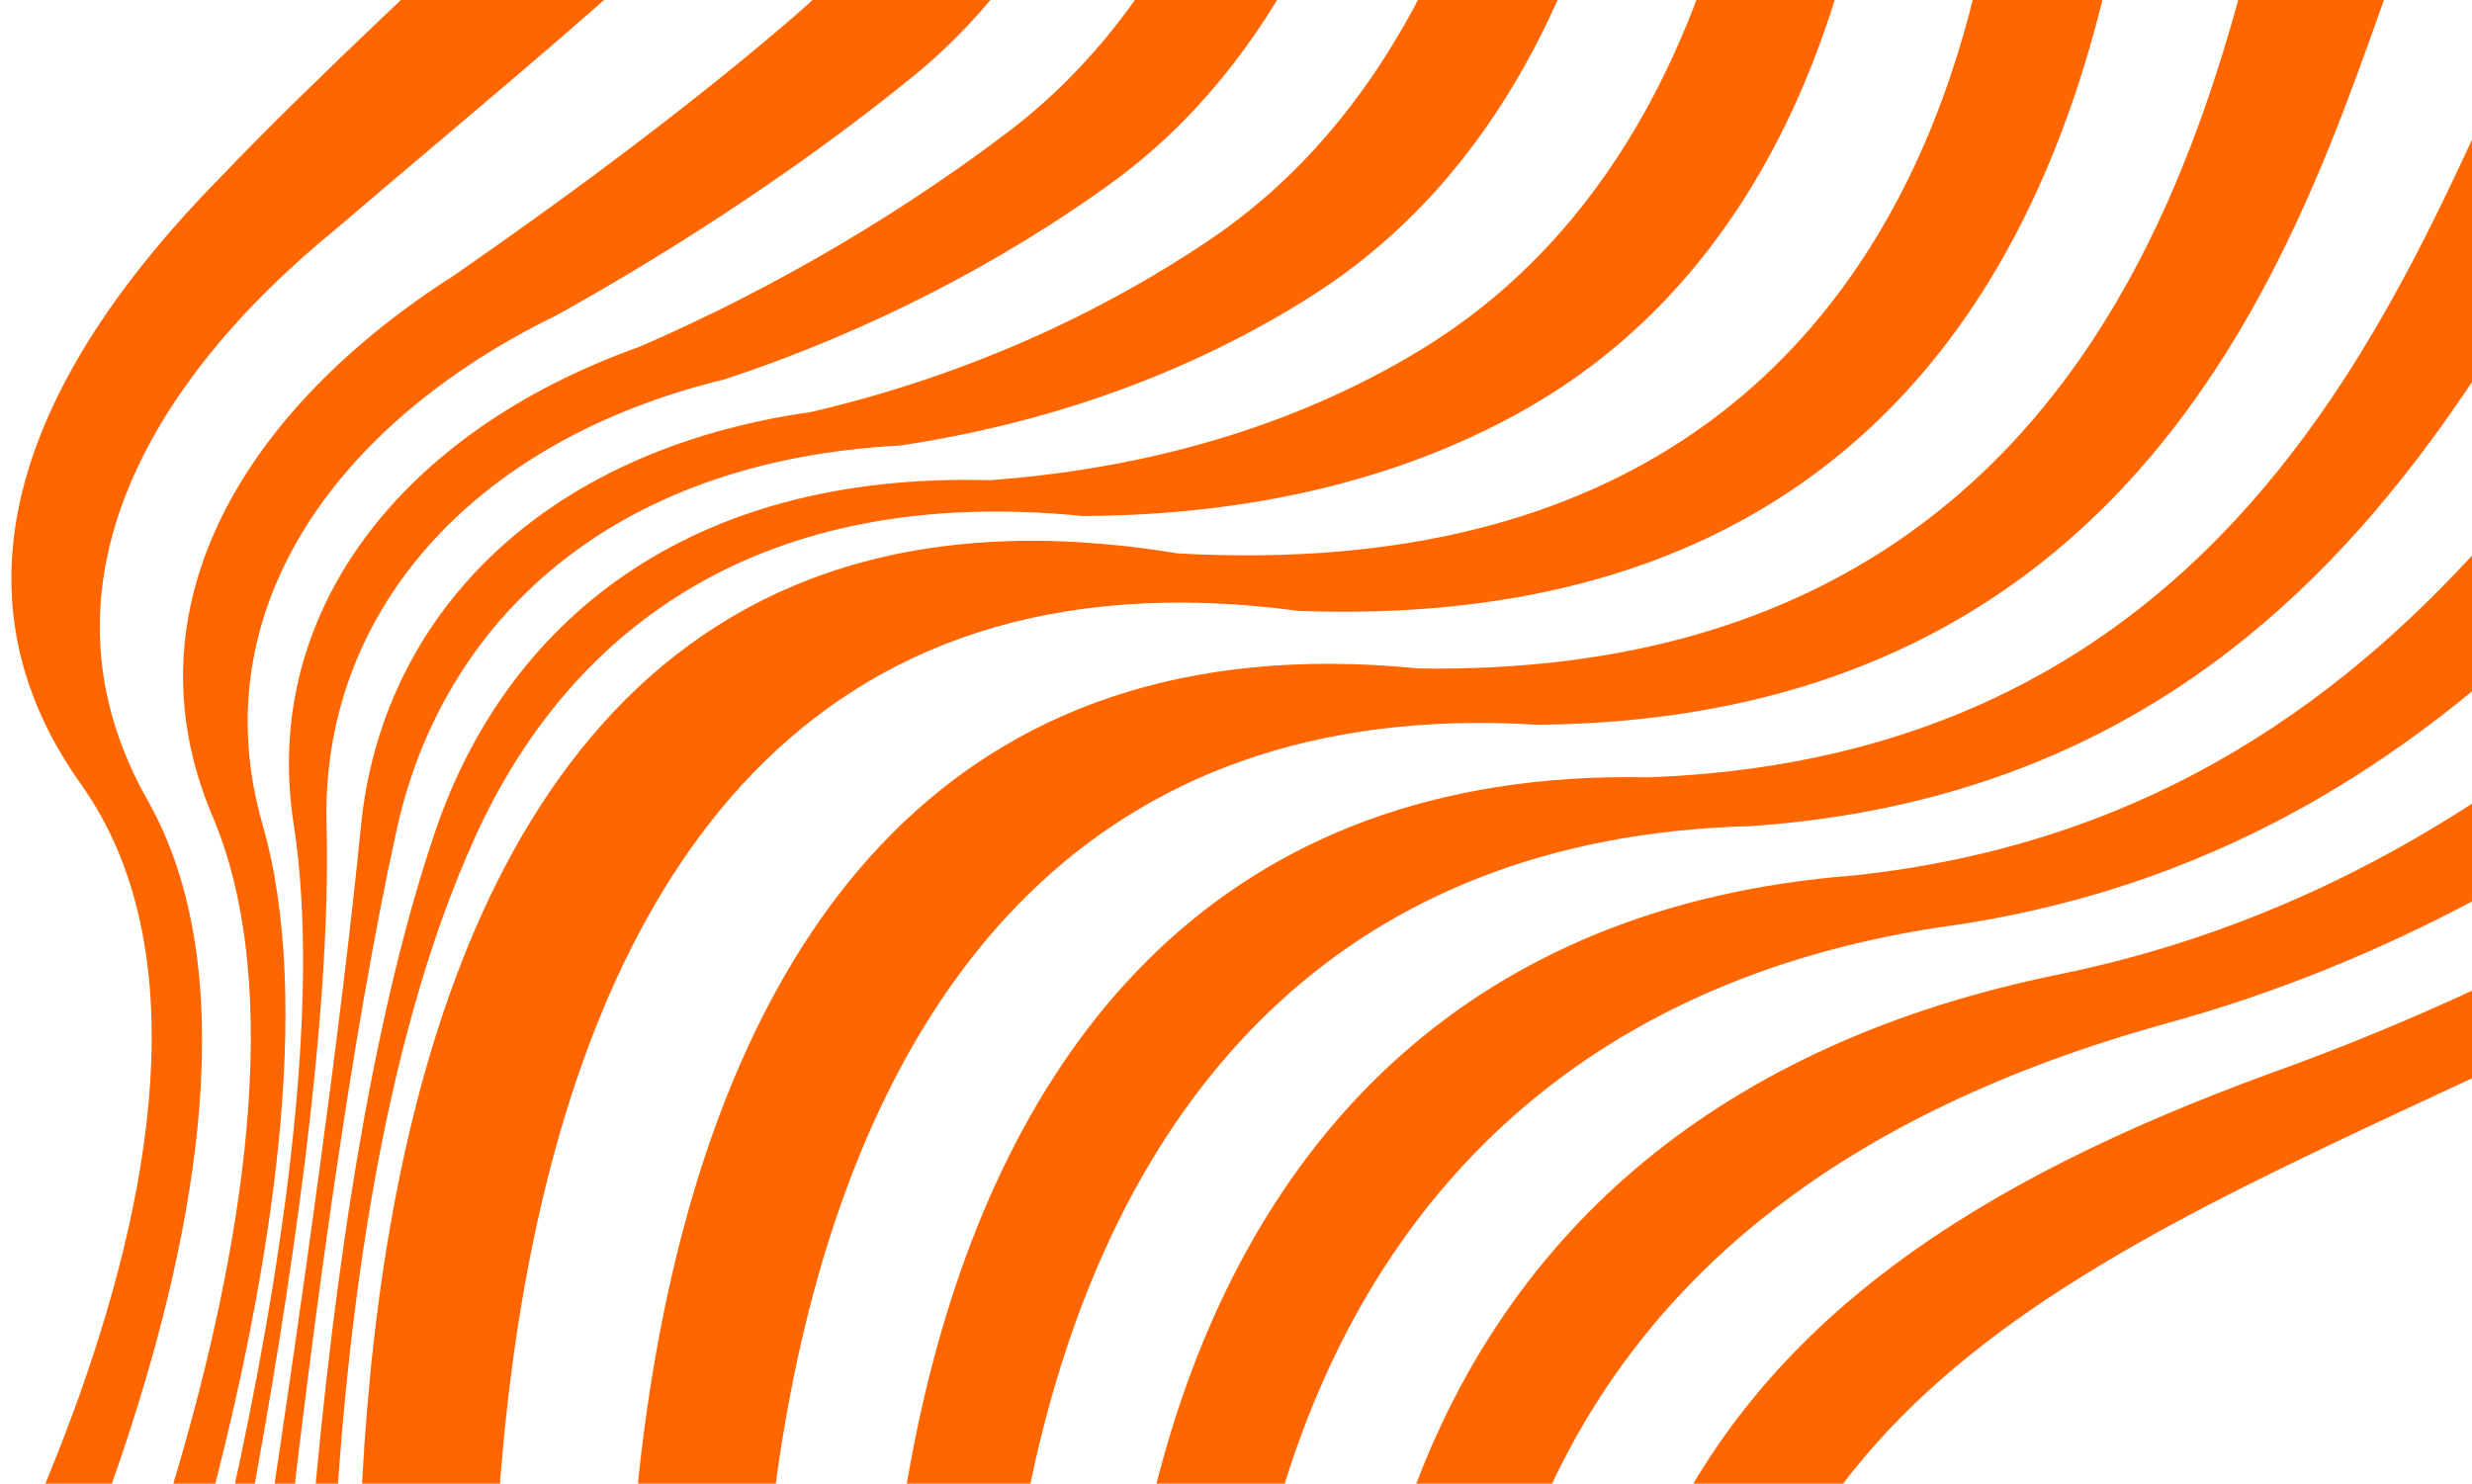
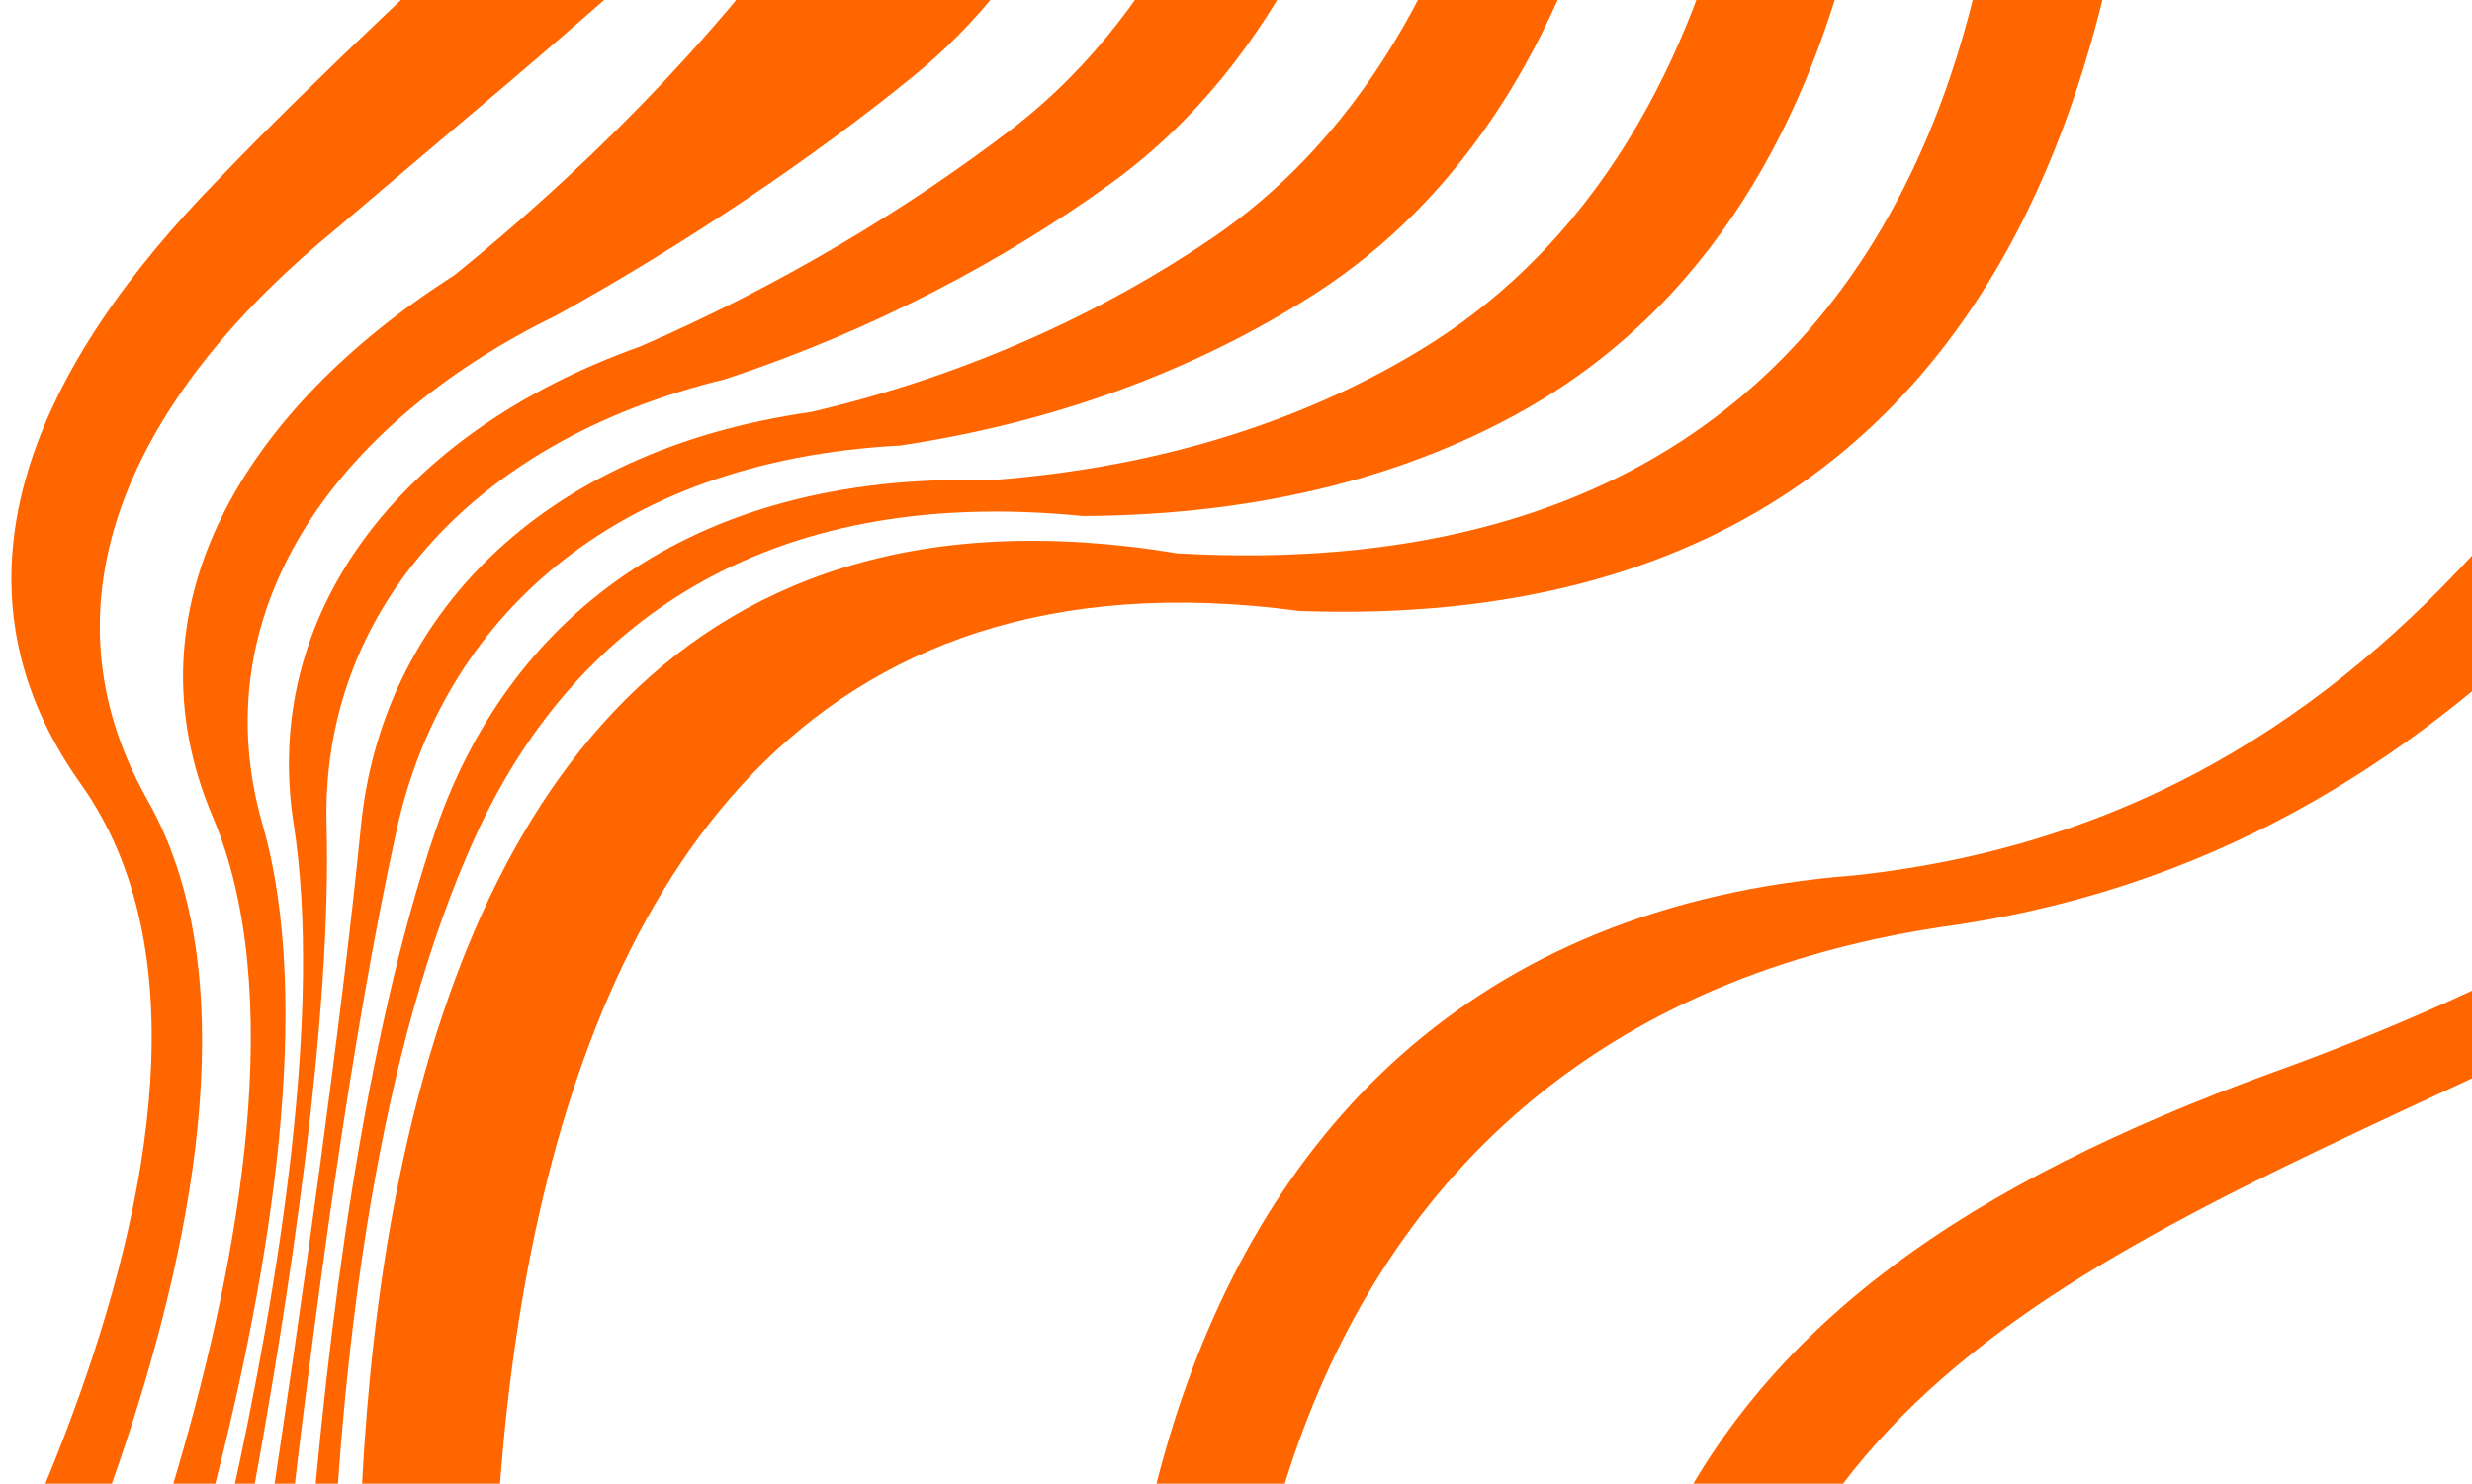
<svg xmlns="http://www.w3.org/2000/svg" xmlns:xlink="http://www.w3.org/1999/xlink" version="1.1" id="Layer_1" x="0px" y="0px" viewBox="0 0 992.4 595.7" style="enable-background:new 0 0 992.4 595.7;" xml:space="preserve">
  <style type="text/css">
	.st0{fill:#1B1B1B;}
	.st1{clip-path:url(#SVGID_00000119839364160864924820000012064871705806384314_);}
	.st2{fill:#FF6600;}
	.st3{opacity:0.3;}
	.st4{fill:#FFFFFF;}
	.st5{fill:none;stroke:#FFFFFF;stroke-width:3.186;stroke-miterlimit:10;}
	.st6{fill:url(#XMLID_00000023253101177269935590000017041148128458503865_);}
	.st7{fill:#373430;}
	.st8{fill:url(#XMLID_00000101811594981209929230000013961113842171054752_);}
	.st9{fill:#FAAF3A;}
	.st10{fill:url(#XMLID_00000093891077160030943420000016873515551661103257_);}
	.st11{opacity:0.7;fill:url(#XMLID_00000024689590224532358290000007129130854269641909_);}
	.st12{opacity:0.85;fill:url(#XMLID_00000016059627249064679570000008690204052104242872_);}
	.st13{fill:url(#XMLID_00000050633807335148785700000012762483653154209982_);}
	.st14{opacity:0.85;fill:#CB5827;}
	.st15{fill:url(#XMLID_00000070830738746317891190000004113825387416514998_);}
	.st16{opacity:0.85;fill:url(#XMLID_00000168090522017630330890000010503596892910646968_);}
	.st17{fill:url(#XMLID_00000155858833189967202850000017000354601493062543_);}
	.st18{fill:url(#XMLID_00000037686045582662524780000017546277920231141760_);}
	.st19{opacity:0.85;fill:url(#XMLID_00000141422855032989617130000011833541636130762112_);}
	.st20{opacity:6.000000e-02;}
	.st21{clip-path:url(#SVGID_00000134224876157254642170000007748455832169253279_);}
	.st22{fill:#E6E7E8;}
	.st23{fill:none;stroke:#E8E8E8;stroke-width:9;stroke-miterlimit:10;}
	.st24{fill:none;stroke:#E8E8E8;stroke-width:9;stroke-miterlimit:10;stroke-dasharray:12.08,12.08;}
	.st25{clip-path:url(#SVGID_00000056389099922955027780000005484604485041102234_);}
	.st26{clip-path:url(#SVGID_00000083060469432698995090000012838011121852831913_);}
	.st27{fill:none;}
	.st28{fill:url(#SVGID_00000124159870054829261480000015914753045107569567_);}
	.st29{clip-path:url(#SVGID_00000171701235620726789010000003694415760208961211_);}
	.st30{clip-path:url(#SVGID_00000142862584812354304180000003731642615454182536_);fill:#FFFFFF;}
	
		.st31{clip-path:url(#SVGID_00000170250166645057290170000002248759255919586945_);fill:url(#SVGID_00000150060438514214588210000000509964433050484412_);}
	.st32{clip-path:url(#SVGID_00000152255530646900626660000003997221402682927012_);fill:#373430;}
	
		.st33{clip-path:url(#SVGID_00000161623715849370474650000008366474799260726152_);fill:url(#SVGID_00000089544182199557325330000014114704871079411603_);}
	.st34{clip-path:url(#SVGID_00000029729646452557096360000004456435729576404143_);fill:#FAAF3B;}
	.st35{filter:url(#Adobe_OpacityMaskFilter);}
	
		.st36{clip-path:url(#SVGID_00000032636882375359617060000012686492253867988887_);fill:url(#SVGID_00000031181680189486666630000004563614549323248822_);}
	
		.st37{clip-path:url(#SVGID_00000032636882375359617060000012686492253867988887_);mask:url(#SVGID_00000097491082811429718770000006526628321178089103_);fill:url(#SVGID_00000078041365228711134130000007485087535137282234_);}
	.st38{opacity:0.7;clip-path:url(#SVGID_00000115500776288912353010000006093029678782674572_);}
	.st39{clip-path:url(#SVGID_00000081615003445894751030000006613759259978822322_);}
	
		.st40{clip-path:url(#SVGID_00000111177251722441245410000005495606006035329442_);fill:url(#SVGID_00000129898268141747540440000005086678901089601167_);}
	.st41{opacity:0.85;clip-path:url(#SVGID_00000115500776288912353010000006093029678782674572_);}
	.st42{clip-path:url(#SVGID_00000030485486652391356480000009504040267891898262_);}
	
		.st43{clip-path:url(#SVGID_00000144331053723937868820000014511237548756051844_);fill:url(#SVGID_00000177448788689780155510000013394670319912939649_);}
	
		.st44{clip-path:url(#SVGID_00000021807786076167683010000001217830103205808287_);fill:url(#SVGID_00000029744875385166273860000014985482788922102191_);}
	.st45{opacity:0.85;clip-path:url(#SVGID_00000167356221145621661900000012803050258336602760_);}
	.st46{clip-path:url(#SVGID_00000041284257193693168990000013362321903742748578_);fill:#CC5928;}
	
		.st47{clip-path:url(#SVGID_00000168113302485155109600000018380399321377784747_);fill:url(#SVGID_00000180366927217829460860000006579070485932149944_);}
	.st48{opacity:0.85;clip-path:url(#SVGID_00000146474487960835411380000010935304656282404506_);}
	.st49{clip-path:url(#SVGID_00000098215480764130763360000006592244287573705097_);}
	
		.st50{clip-path:url(#SVGID_00000072967746449805123820000016666481296468981162_);fill:url(#SVGID_00000039113262049743073050000012104212243103617715_);}
	
		.st51{clip-path:url(#SVGID_00000147939835419382113820000016537179144691288980_);fill:url(#SVGID_00000050620863174029457050000005413606664487393421_);}
	
		.st52{clip-path:url(#SVGID_00000048500371934085030740000009918820142109371286_);fill:url(#SVGID_00000025403773646689414790000013817744094670960526_);}
	.st53{opacity:0.85;clip-path:url(#SVGID_00000042005257975360670670000012970959955410060932_);}
	.st54{clip-path:url(#SVGID_00000036247974838495687860000000218824204395132841_);}
	
		.st55{clip-path:url(#SVGID_00000136398770161511788950000000829030862765629087_);fill:url(#SVGID_00000160154753073689970950000005421831923978336425_);}
</style>
  <g>
    <defs>
      <rect id="SVGID_00000113345722054173094360000013633777788111649186_" width="992.4" height="595.7" />
    </defs>
    <clipPath id="SVGID_00000047055504055997042430000017813529252110571694_">
      <use xlink:href="#SVGID_00000113345722054173094360000013633777788111649186_" style="overflow:visible;" />
    </clipPath>
    <g style="clip-path:url(#SVGID_00000047055504055997042430000017813529252110571694_);">
      <path class="st2" d="M1353.6,118.9l53.2,25.1c-386.5,447.2-896.2,208.3-665.7,948.3l-51.9-24.5c-128.6-412.7-13-550.7,221.8-636.7    C1068.3,374.8,1217.7,276.1,1353.6,118.9z" />
-       <path class="st2" d="M1247.7,68.9l52.9,24.9C1178.3,235.3,1047.2,362.4,869,411.1c-253.2,70.5-347.1,261-231.4,632.4l-51.5-24.3    c-102.8-330.1-30.5-573.1,241.1-628.1C1026.3,350.1,1139,194.7,1247.7,68.9z" />
      <path class="st2" d="M1142.5,19.3l52.5,24.8c-95.1,110-189.3,293.9-409.4,327.2c-290,39.5-340.8,334.8-250.8,623.7l-51.1-24.1    c-77.1-247.6-48-595.4,260.5-619.4C985.1,325.8,1061,113.6,1142.5,19.3z" />
-       <path class="st2" d="M1037.9-30.1l52.2,24.6c-67.9,78.6-125.4,319.2-387.3,337.2c-326.9,8.4-334.4,408.7-270.1,615l-50.9-24    C330.4,757.8,316.4,305,661.7,312.1C944.4,301.8,983.5,32.8,1037.9-30.1z" />
-       <path class="st2" d="M923.7-83.9l58.6,27.7c-40.7,47.2-61.5,344.5-365.1,347.2c-363.7-22.6-328.1,482.6-289.5,606.4l-57.3-27    c-25.7-82.5-82.9-640.2,299.2-602C894.2,273.2,896.6-52.5,923.7-83.9z" />
      <path class="st2" d="M804.9-140l59.6,28.1c-13.6,15.7,2.5,369.8-343,357.2C121,191.6,199.8,801.7,212.6,843l-58.2-27.5    c0,0-100.4-662.5,318.5-593.3C839.4,242.5,804.9-140,804.9-140z" />
      <path class="st2" d="M709.1-185.2l47.4,22.3c0,0,19,234.4-143.9,327.1c-45.1,25.6-103.6,42.6-177.9,43    c-129.1-12.9-205.6,45.1-243.6,128.1c-78.6,171.7-56.4,470.8-56.4,470.8l-18.7-8.8c0,0,1.5-295.6,58.8-463.7    c28.2-82.7,100-144.2,222.6-140.8c70.7-5.2,127.9-25.1,172.2-51.9C725.9,46.6,709.1-185.2,709.1-185.2z" />
      <path class="st2" d="M617-228.7l45.7,21.5c0,0,14.5,229.4-135,325.3c-43.5,27.9-99.4,50.8-166.5,60.8    C245,185,177.8,249.7,159.4,332.5C123.2,496.3,98.3,789,98.3,789l-17-8c0,0,47.9-290.2,63.6-449.3    c8.2-83.1,71.1-150.7,180.8-166.3c63.4-14.8,118-40.6,160.8-69.7C629.3-1.6,617-228.7,617-228.7z" />
      <path class="st2" d="M527.9-270.7l44.2,20.9c0,0,10.1,224.9-126.2,323.5c-41.9,30.3-95.3,59-155,78.6    c-103.3,25.1-162.1,95.4-159.8,179c4.1,154.1-66,442.2-66,442.2L49.6,766c0,0,91.5-285.9,68.3-435.1    c-13.1-84,42.1-157.2,138.9-191.7C313,114.9,365,83.4,406.2,51.8C535.9-47.8,527.9-270.7,527.9-270.7z" />
-       <path class="st2" d="M433.2-315.4l51.1,24.1c0,0,6,221-117.3,321.6c-40.3,32.9-91.1,67.2-143.6,96.3    c-90.3,44-142.3,120.1-118,204.4C146.9,475.5,34.6,759,34.6,759l-22.4-10.6c0,0,132.7-280.5,73.1-420.7    C49.6,243.4,98.5,164,182.4,110.5c48.9-33.9,98.5-71,137.9-105.2C437.3-96.2,433.2-315.4,433.2-315.4z" />
+       <path class="st2" d="M433.2-315.4l51.1,24.1c0,0,6,221-117.3,321.6c-40.3,32.9-91.1,67.2-143.6,96.3    c-90.3,44-142.3,120.1-118,204.4C146.9,475.5,34.6,759,34.6,759l-22.4-10.6c0,0,132.7-280.5,73.1-420.7    C49.6,243.4,98.5,164,182.4,110.5C437.3-96.2,433.2-315.4,433.2-315.4z" />
      <path class="st2" d="M318.1-369.7l57.9,27.3c0,0,2.3,217.5-108.4,319.8C229.1,13,180.6,52.8,135.4,91.5    c-77.4,63-123.6,146-76.1,229.9C136.6,458-16.3,734.9-16.3,734.9l-29.2-13.8c0,0,172.9-272.9,77.9-406.4    c-59.3-83.3-15.8-170.1,55.2-242.6c41.6-43.5,88.9-86,126.5-123C318.6-153.8,318.1-369.7,318.1-369.7z" />
    </g>
  </g>
</svg>